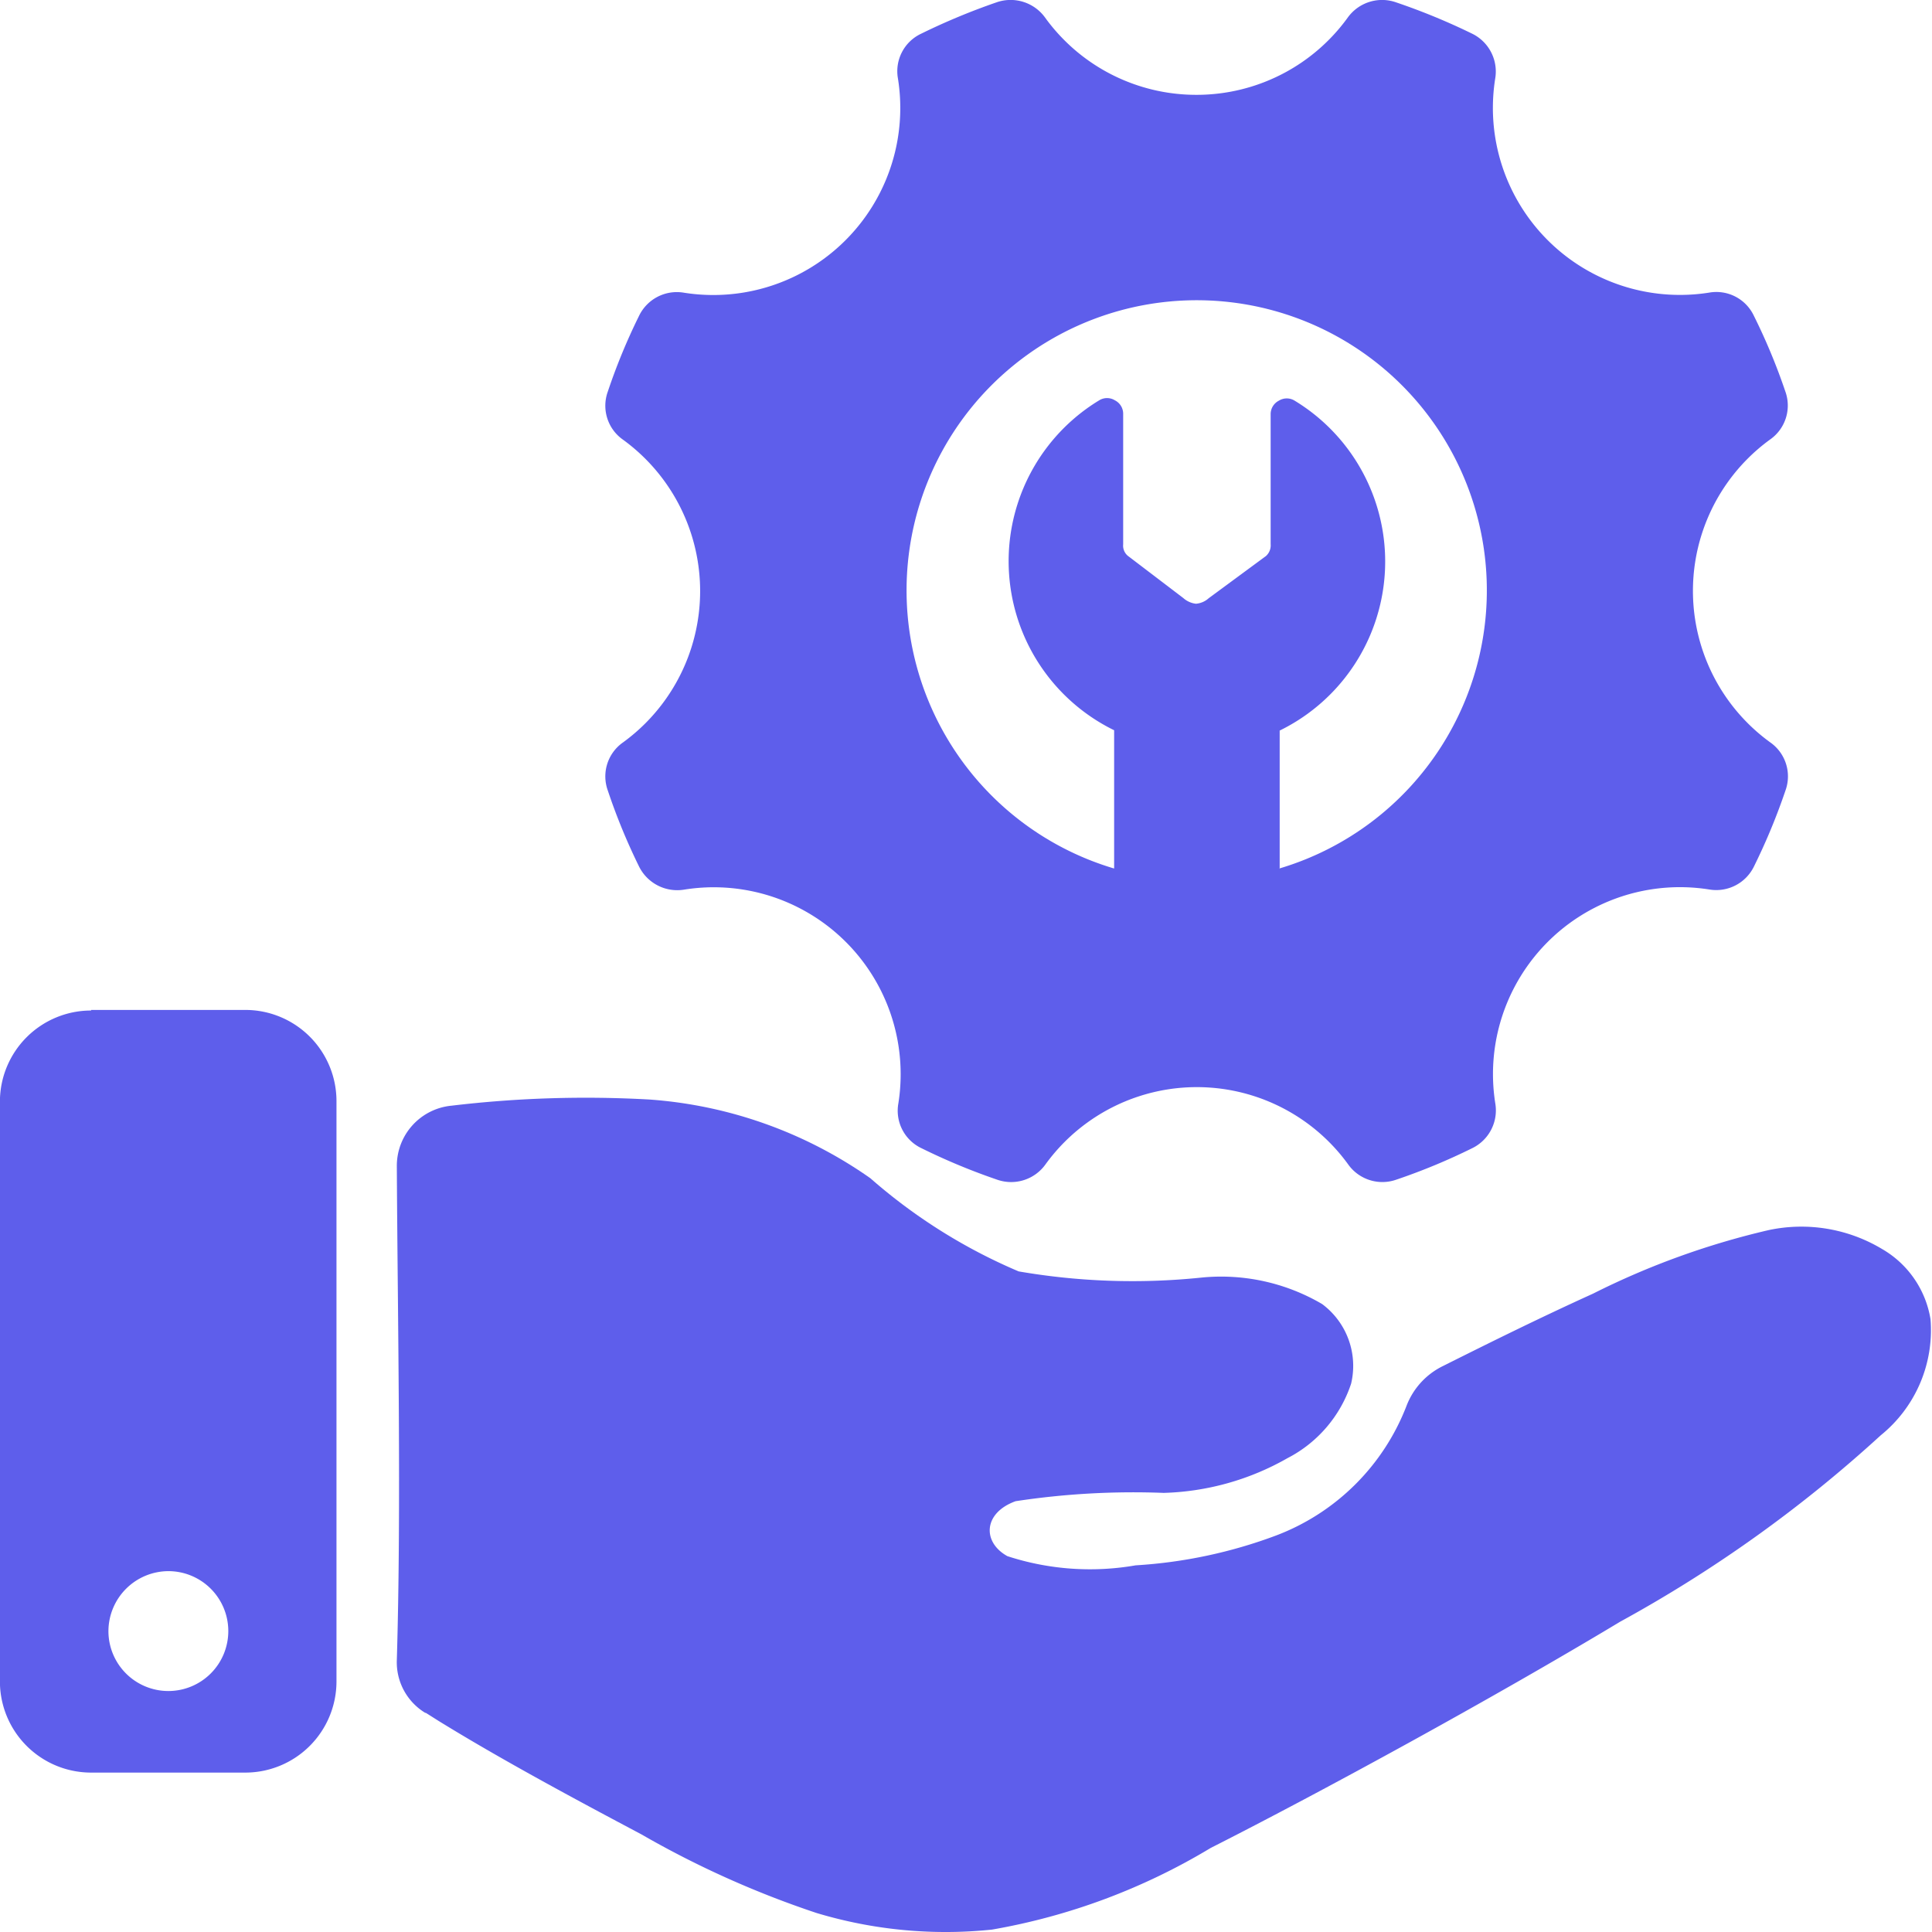
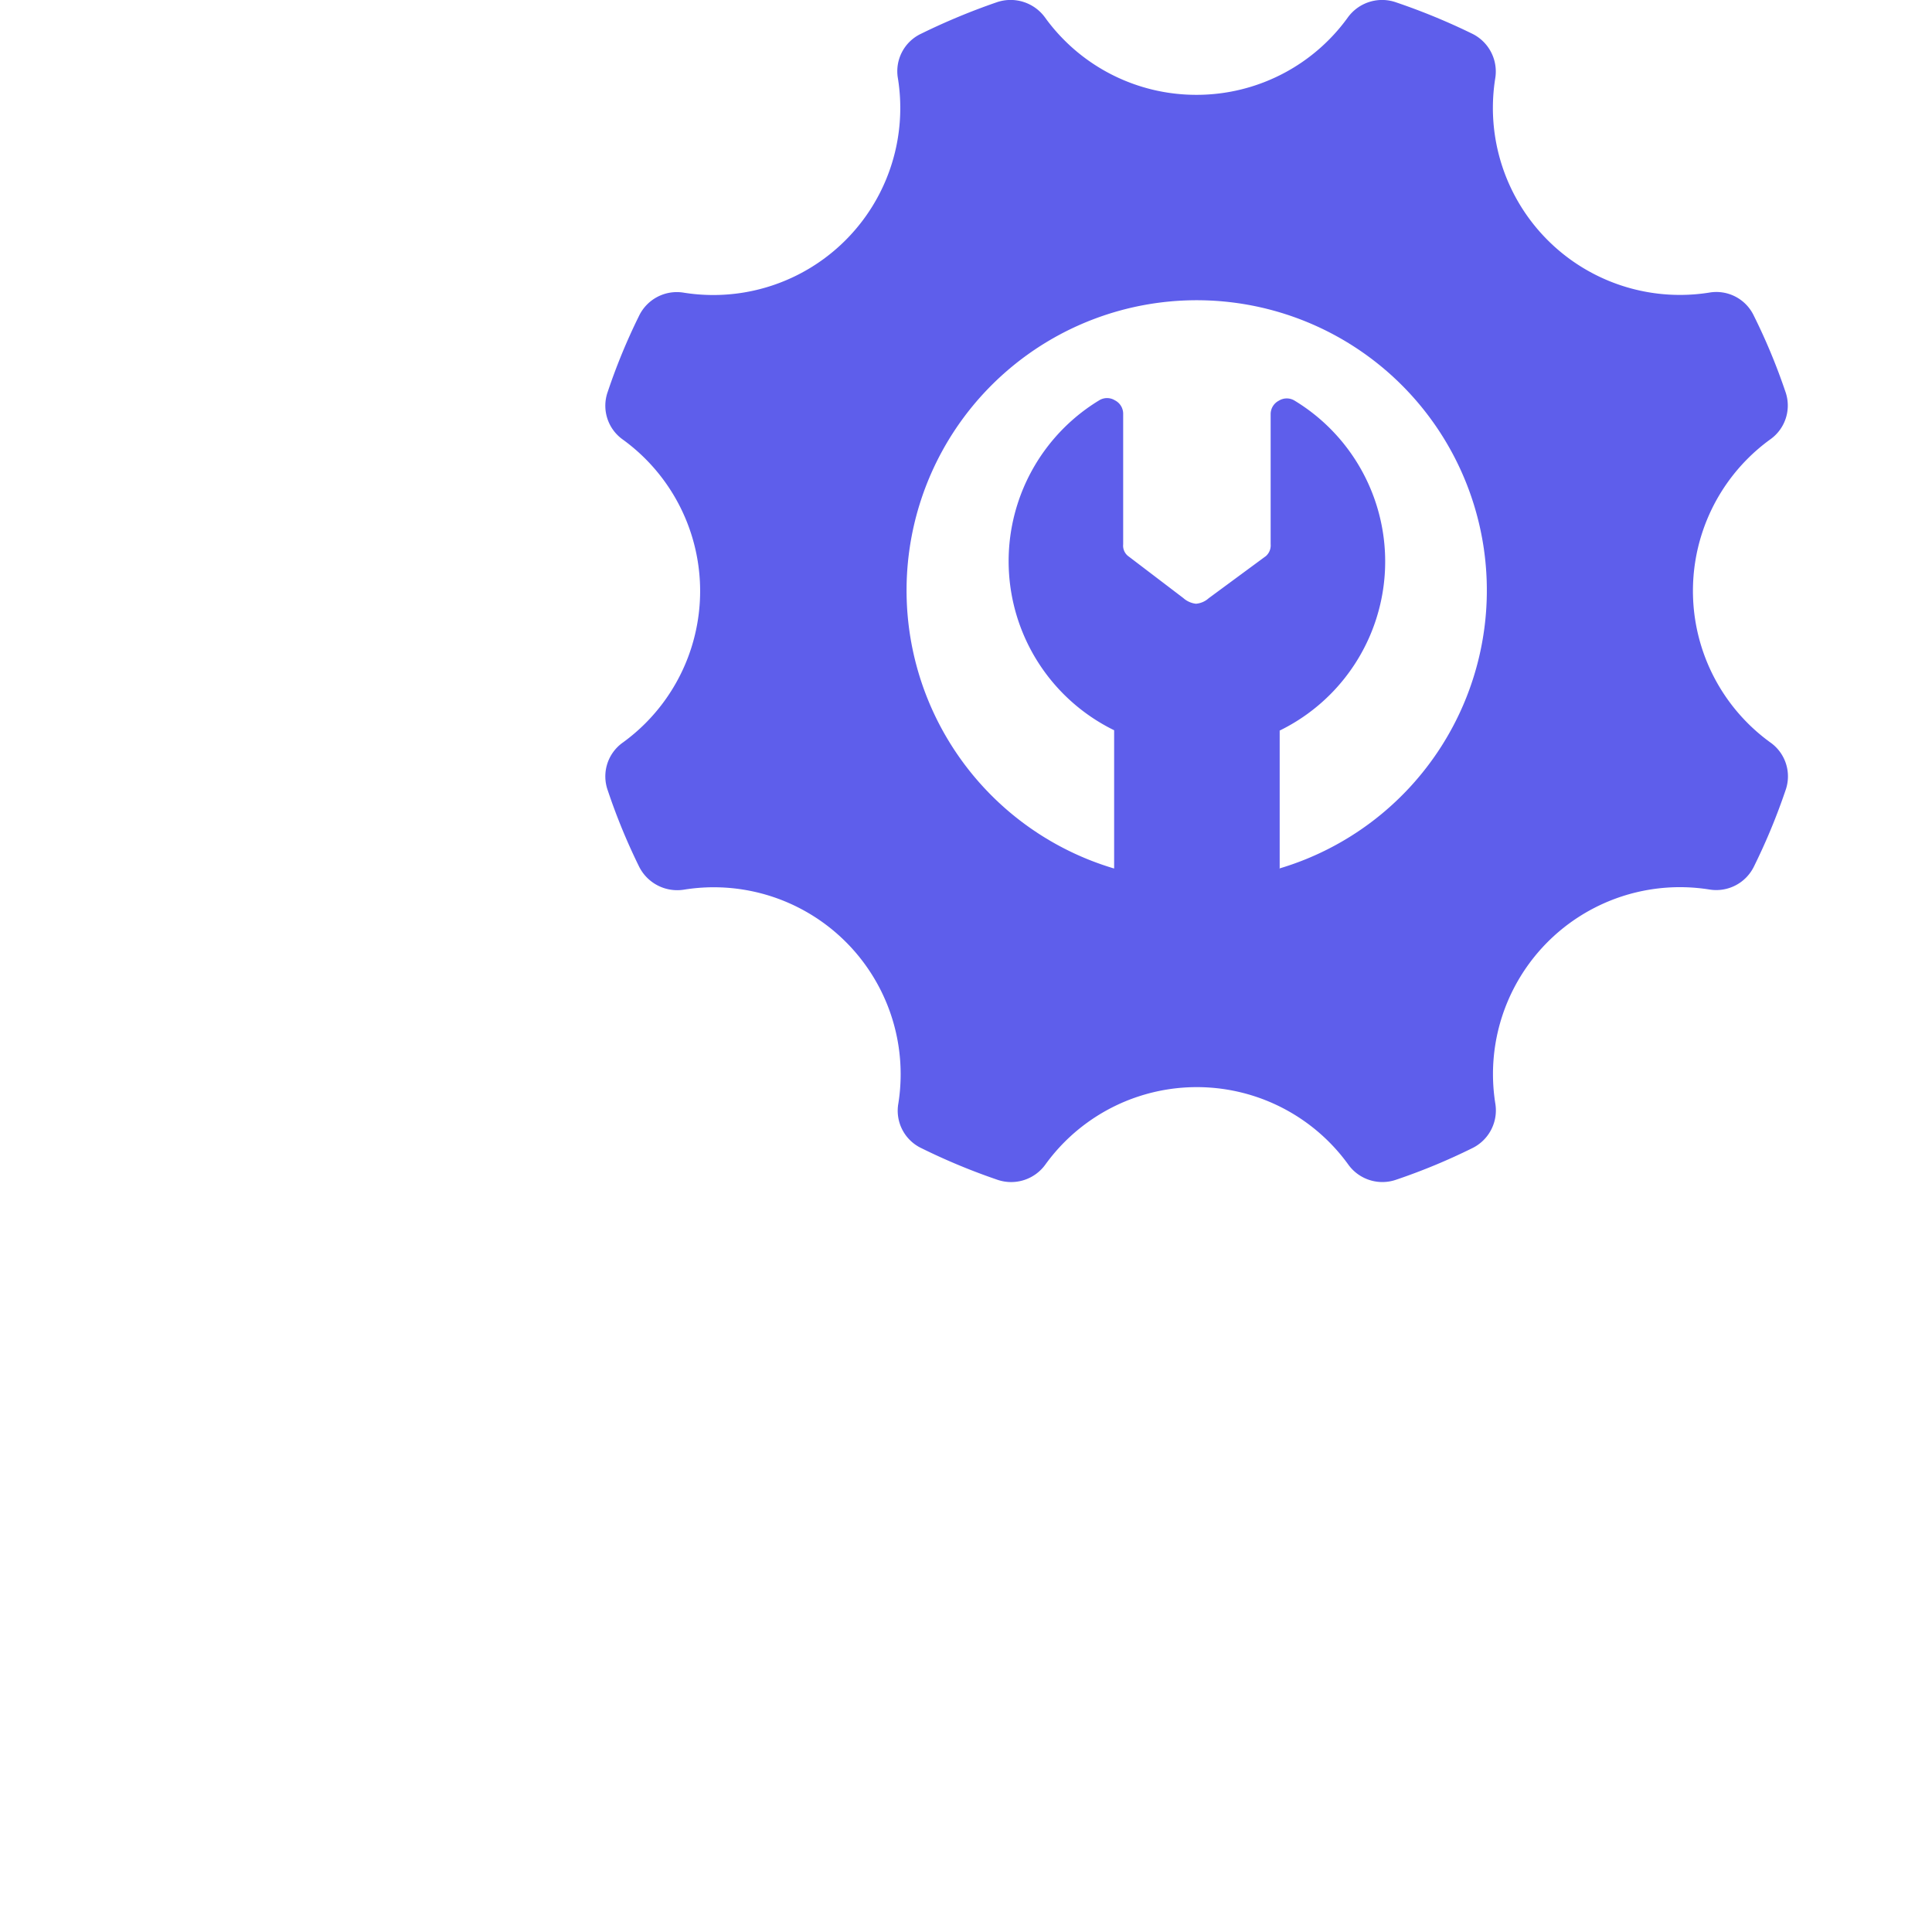
<svg xmlns="http://www.w3.org/2000/svg" width="23.306" height="23.307" viewBox="0 0 23.306 23.307">
  <g id="Group_39722" data-name="Group 39722" transform="translate(-384 -704)">
    <g id="Group_39706" data-name="Group 39706" transform="translate(-753.368 -411.368)">
      <g id="noun-support-7906899" transform="translate(1137.368 1127.551)">
-         <path id="Path_39632" data-name="Path 39632" d="M5.137,35.272c.074.046.147.094.224.14.737.451,1.613.921,2.377,1.326a11.531,11.531,0,0,0,2.114.949,5.4,5.4,0,0,0,2.116.2,7.642,7.642,0,0,0,2.638-.985c1.337-.677,3.395-1.8,4.939-2.729a16.1,16.1,0,0,0,3.144-2.249,1.631,1.631,0,0,0,.6-1.4,1.2,1.2,0,0,0-.586-.848,1.891,1.891,0,0,0-1.367-.227,9.479,9.479,0,0,0-2.119.767c-.624.283-1.217.576-1.808.872a.887.887,0,0,0-.441.481A2.72,2.72,0,0,1,15.4,33.131a5.827,5.827,0,0,1-1.7.362,3.21,3.21,0,0,1-1.547-.111c-.306-.17-.29-.523.1-.663a9.48,9.48,0,0,1,1.786-.1,3.19,3.19,0,0,0,1.493-.419A1.561,1.561,0,0,0,16.3,31.3a.929.929,0,0,0-.35-.959,2.406,2.406,0,0,0-1.469-.318,8.076,8.076,0,0,1-2.192-.076A6.64,6.64,0,0,1,10.5,28.823a5.284,5.284,0,0,0-2.66-.949,13.7,13.7,0,0,0-2.392.074.729.729,0,0,0-.66.732c.01,1.88.055,4.1,0,5.954a.714.714,0,0,0,.342.638ZM1.1,26.793H2.96a1.1,1.1,0,0,1,1.1,1.1v7a1.1,1.1,0,0,1-1.1,1.1H1.1A1.1,1.1,0,0,1,0,34.9v-7a1.1,1.1,0,0,1,1.1-1.1Zm.931,6.77a.723.723,0,1,1-.722.725A.726.726,0,0,1,2.028,33.563Z" transform="translate(-0.001 -26.793)" fill="#5e5eeb" fill-rule="evenodd" />
-       </g>
+         </g>
      <g id="noun-support-7906899-2" data-name="noun-support-7906899" transform="translate(1144.673 1115.368)">
        <path id="Path_39632-2" data-name="Path 39632" d="M30.3,4.719a7.317,7.317,0,0,0-.38-.914.5.5,0,0,0-.54-.279A2.256,2.256,0,0,1,26.8.943.508.508,0,0,0,26.517.4,7.792,7.792,0,0,0,25.6.023a.51.51,0,0,0-.579.185A2.249,2.249,0,0,1,23.2,1.14,2.249,2.249,0,0,1,21.37.208a.513.513,0,0,0-.582-.185,7.952,7.952,0,0,0-.914.38.5.5,0,0,0-.279.54,2.256,2.256,0,0,1-2.581,2.584.506.506,0,0,0-.542.279,7.3,7.3,0,0,0-.377.914.5.5,0,0,0,.182.579,2.257,2.257,0,0,1,0,3.654.5.5,0,0,0-.182.579,7.4,7.4,0,0,0,.377.917.514.514,0,0,0,.542.279A2.255,2.255,0,0,1,19.6,13.307a.5.5,0,0,0,.279.54,7.637,7.637,0,0,0,.914.38.509.509,0,0,0,.582-.185,2.254,2.254,0,0,1,3.651,0,.506.506,0,0,0,.579.185,7.412,7.412,0,0,0,.917-.38.507.507,0,0,0,.279-.54,2.255,2.255,0,0,1,2.581-2.581.506.506,0,0,0,.54-.279,7.5,7.5,0,0,0,.38-.917.5.5,0,0,0-.185-.579,2.257,2.257,0,0,1,0-3.654A.5.5,0,0,0,30.3,4.719Zm-6.1,5.757V8.809a2.27,2.27,0,0,0,.18-3.98.18.18,0,0,0-.189,0,.182.182,0,0,0-.1.163V6.56a.173.173,0,0,1-.056.143l-.692.51a.259.259,0,0,1-.153.066.275.275,0,0,1-.153-.069l-.67-.51a.16.16,0,0,1-.055-.138V4.988a.182.182,0,0,0-.1-.163.18.18,0,0,0-.189,0,2.27,2.27,0,0,0,.18,3.98v1.668a3.5,3.5,0,1,1,1.992,0Z" transform="translate(-16.068 0.004)" fill="#5e5eeb" fill-rule="evenodd" />
      </g>
    </g>
  </g>
</svg>